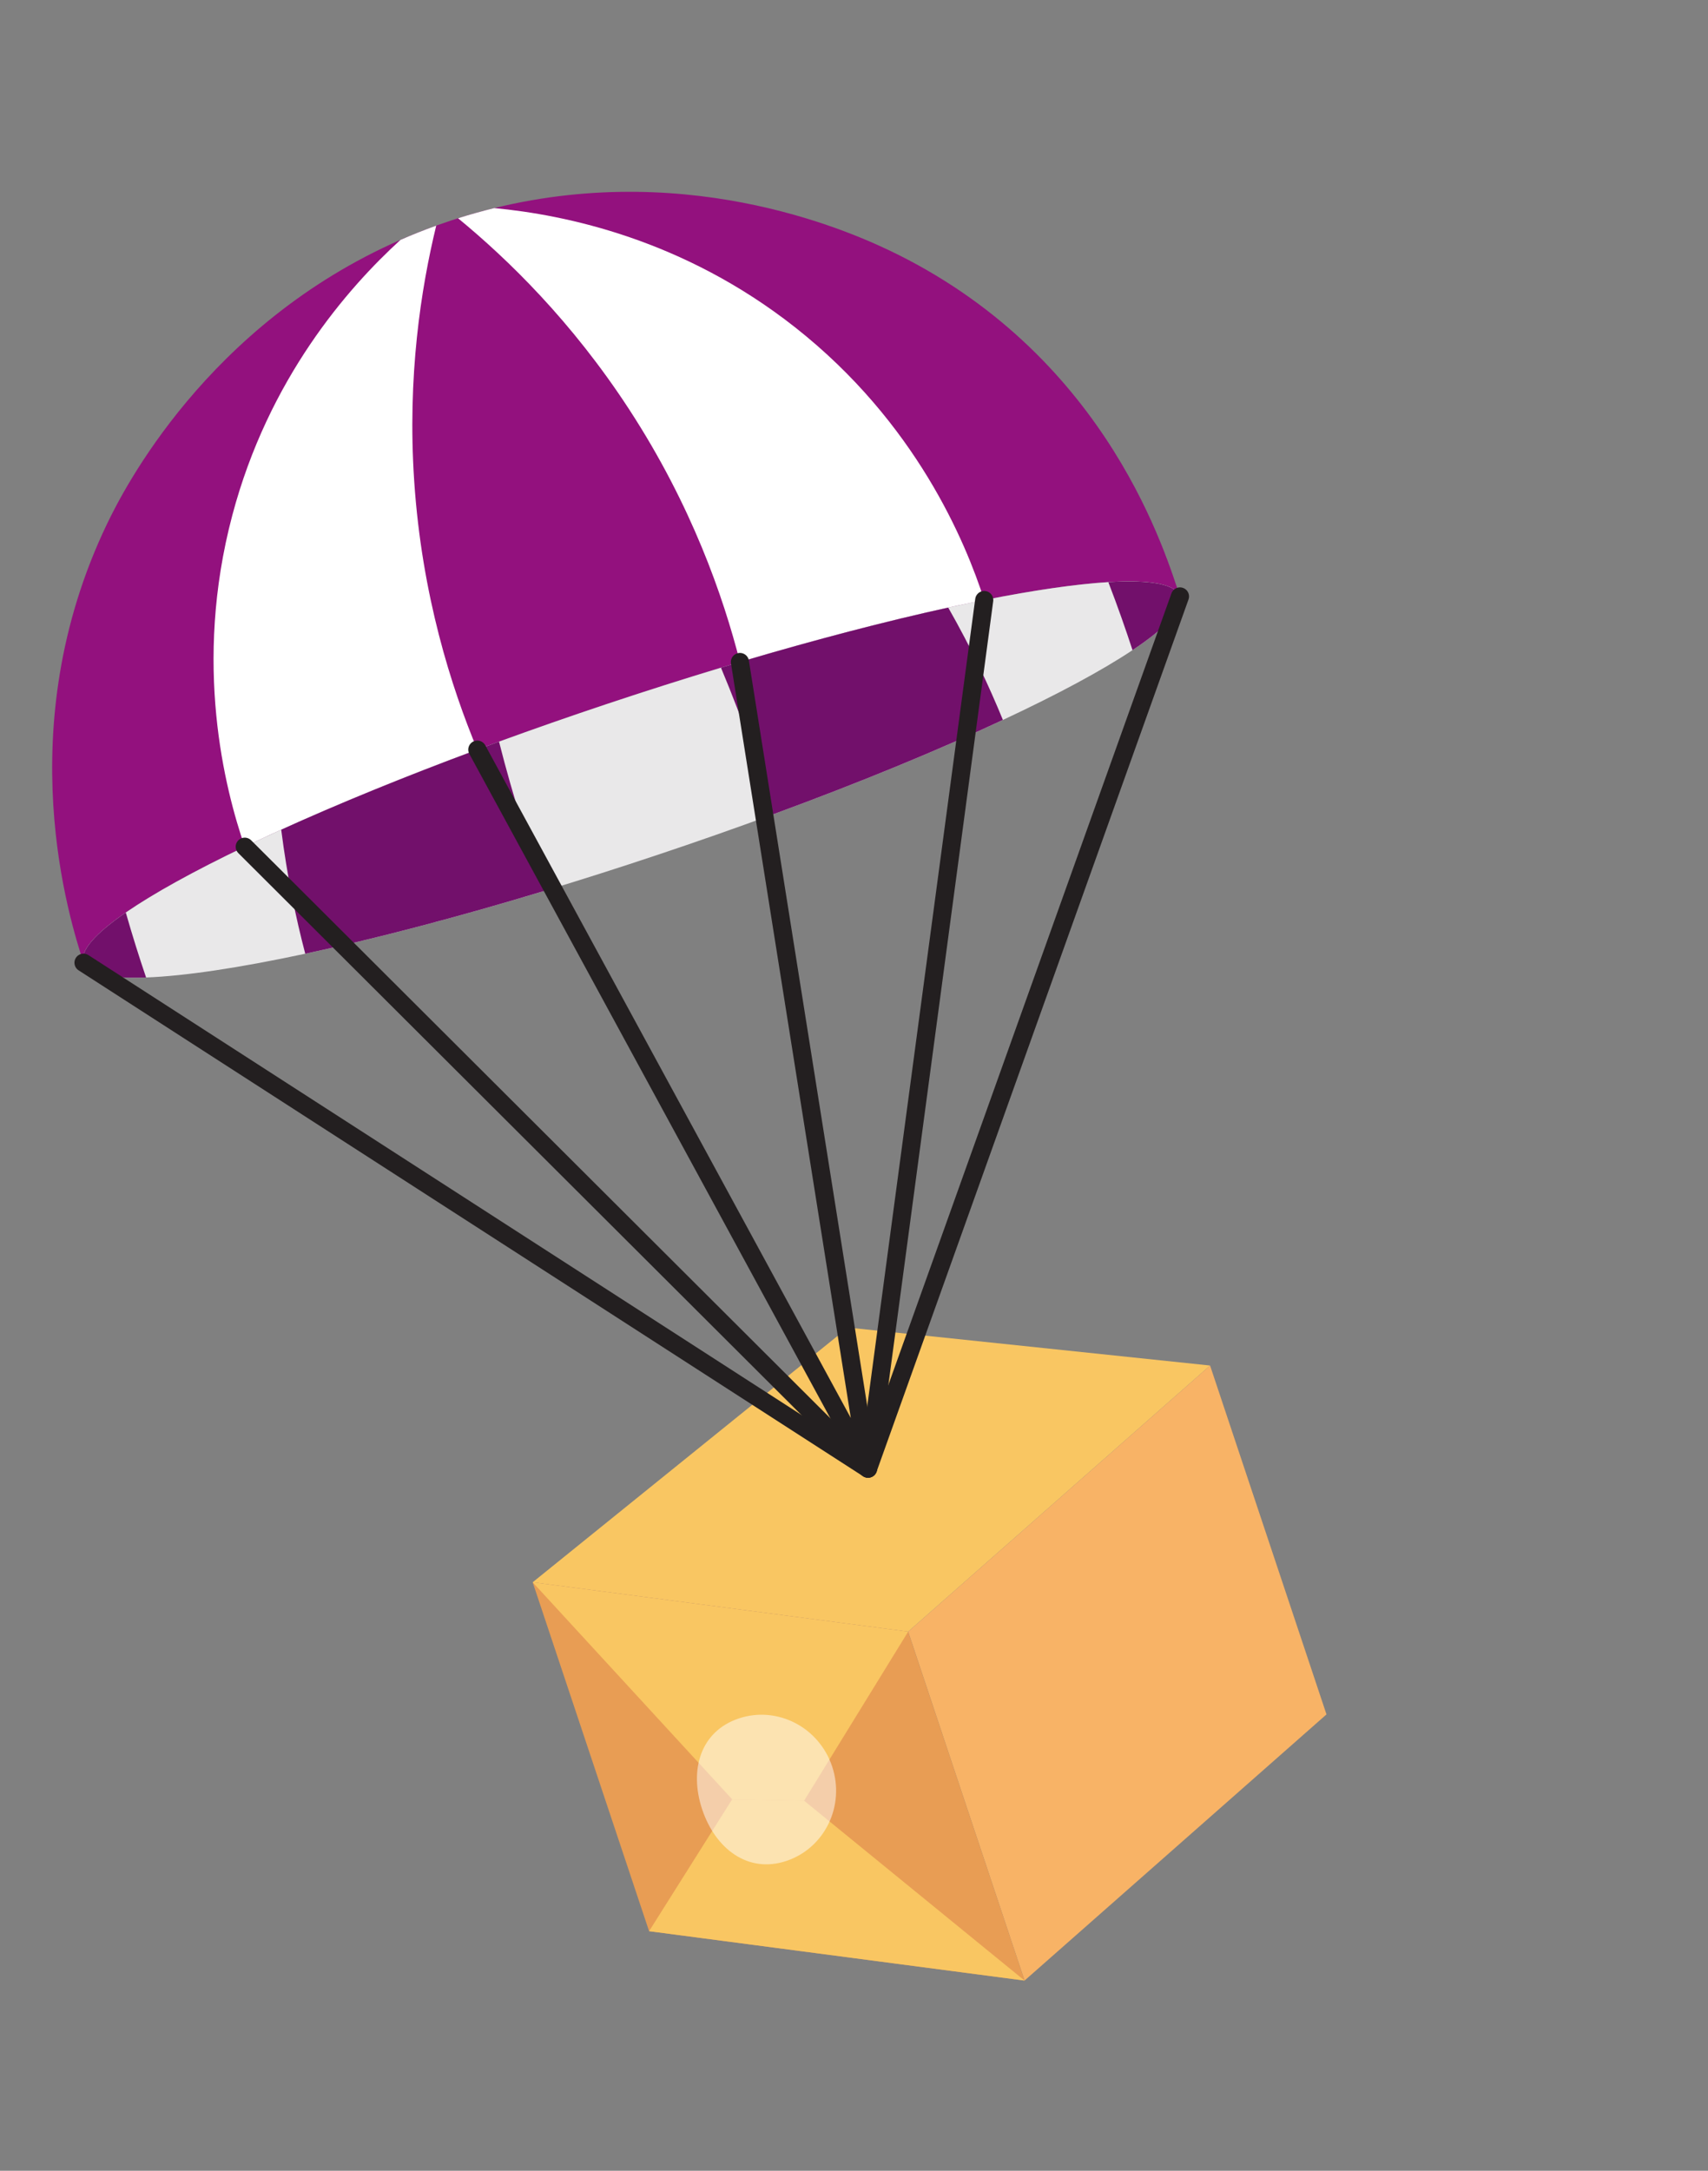
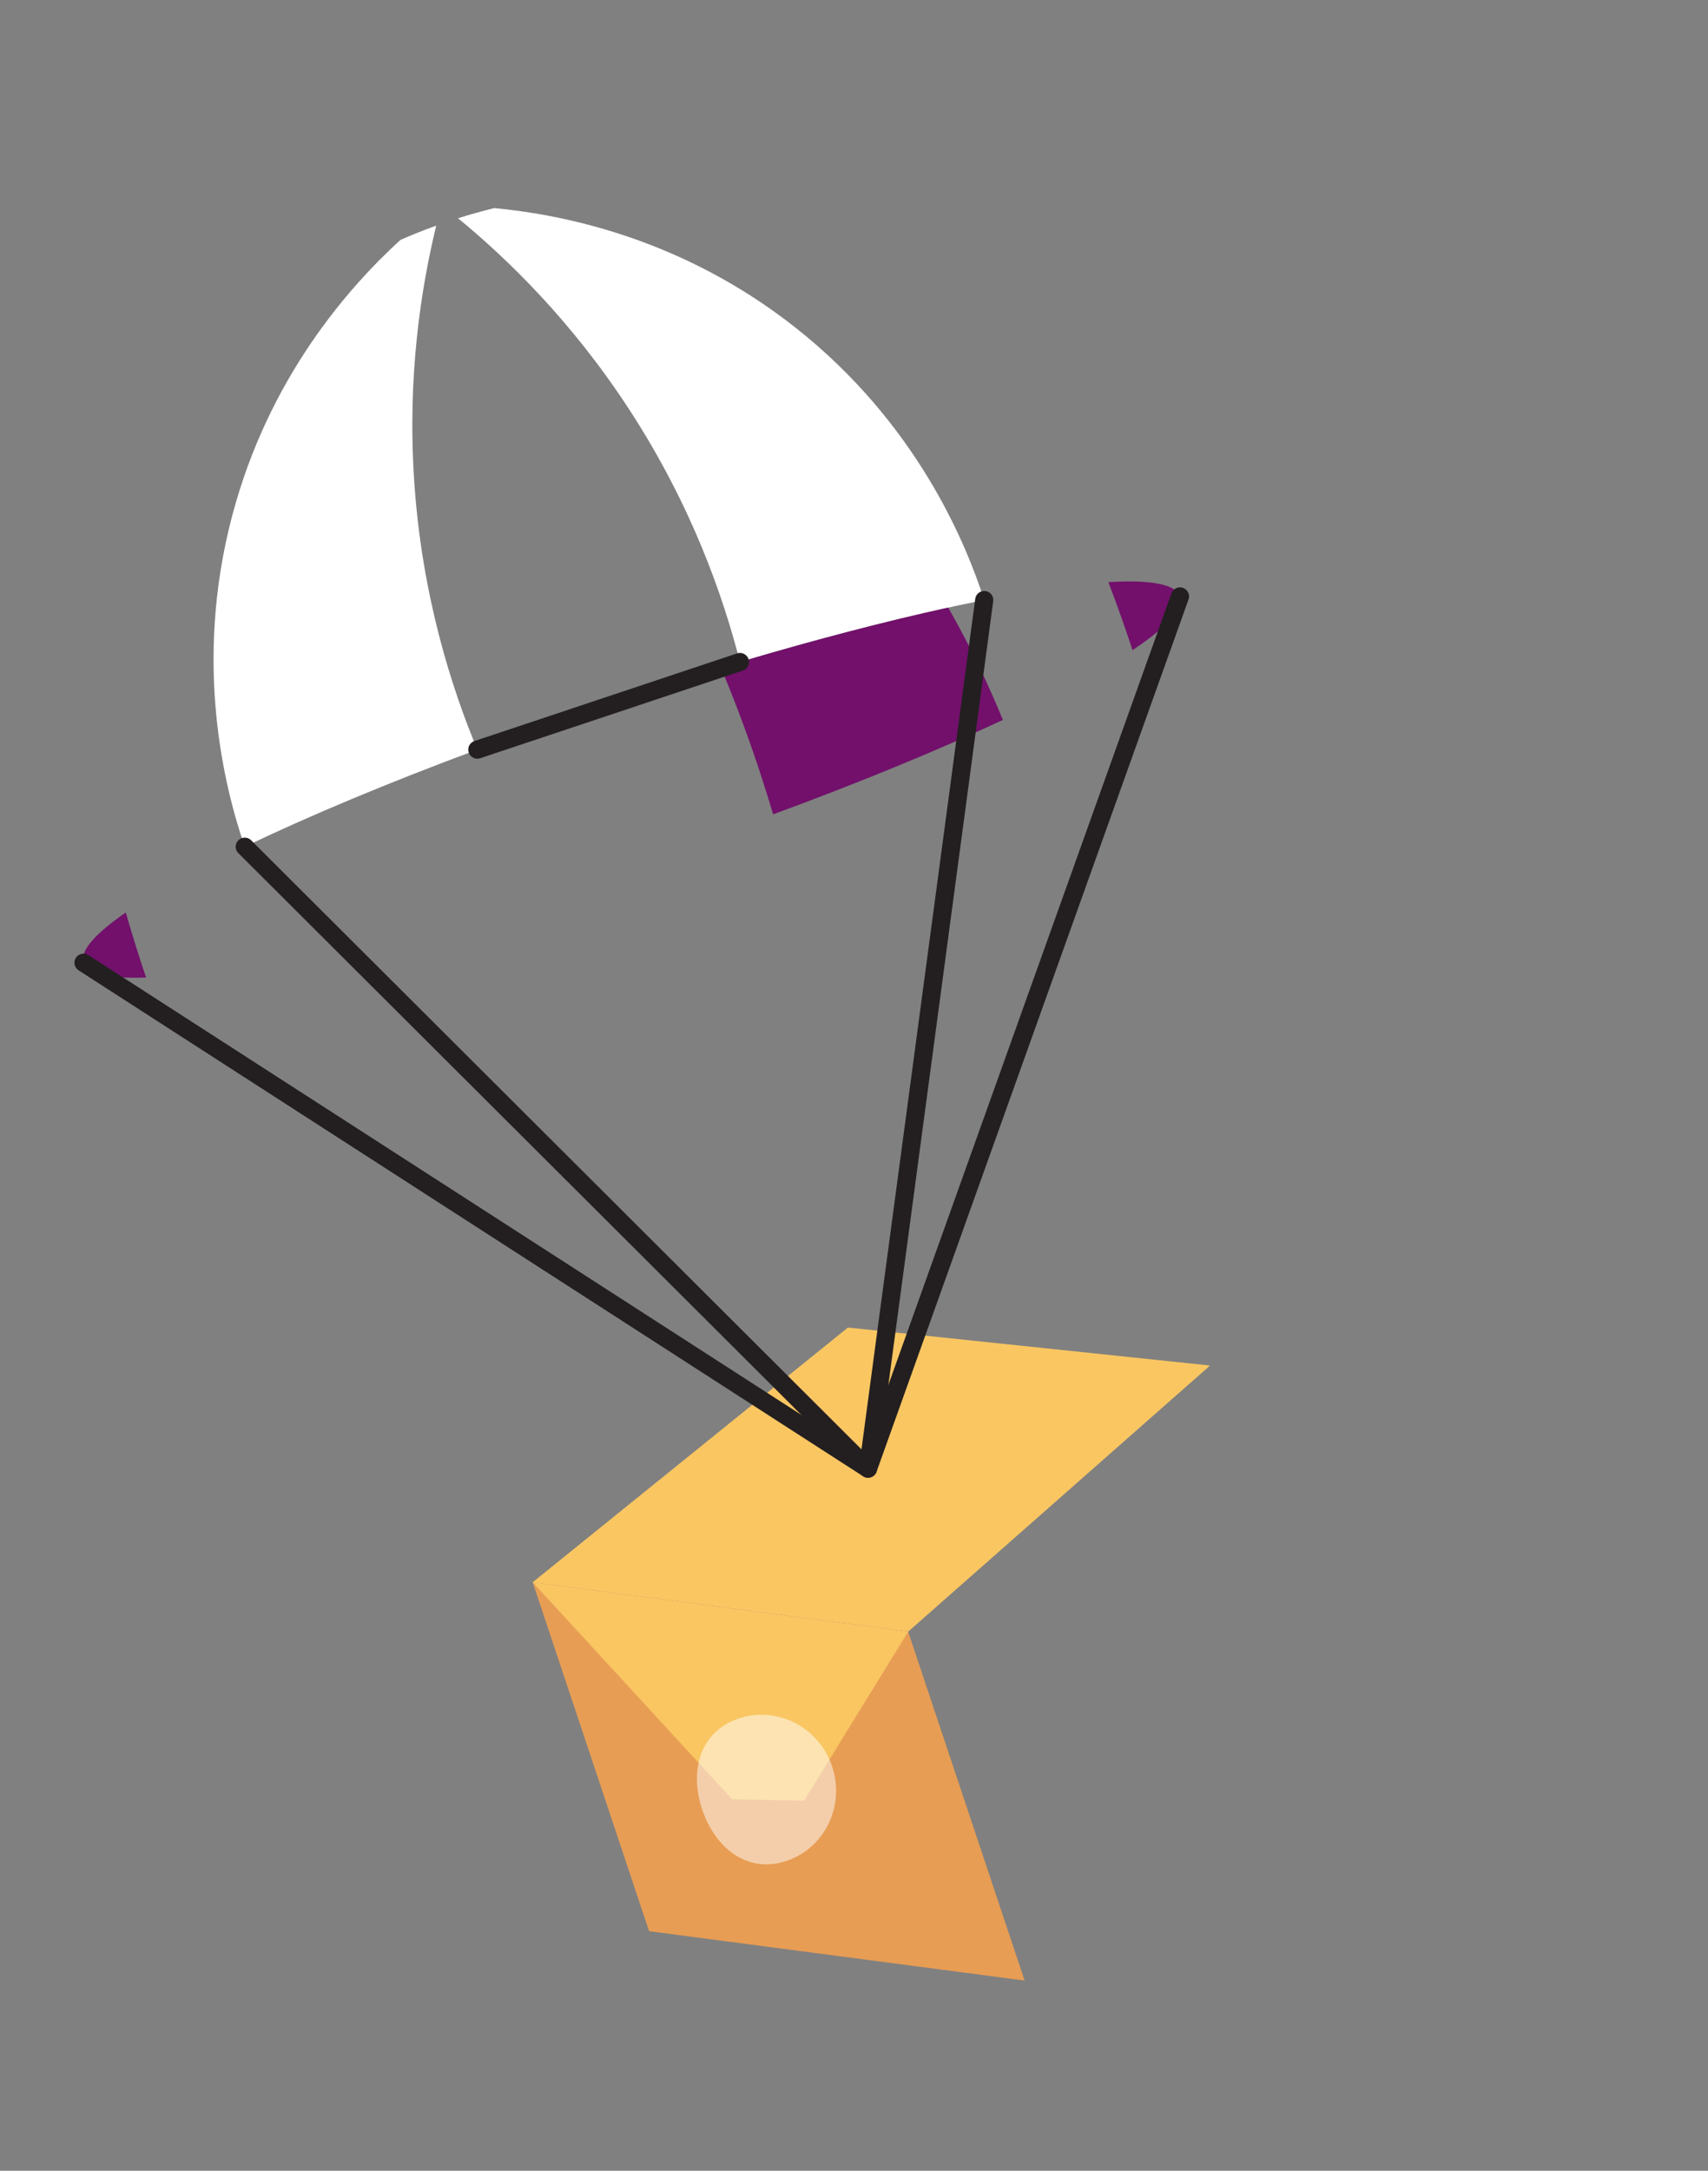
<svg xmlns="http://www.w3.org/2000/svg" width="74" height="94" viewBox="0 0 74 94" fill="none">
  <rect x="0" y="0" width="74" height="94" fill="#808080" stroke="none" />
-   <path d="M38.874 11.011C37.164 10.16 30.102 6.885 21.414 9.011C20.896 9.138 20.373 9.283 19.845 9.451C19.748 9.481 19.651 9.512 19.555 9.544C19.334 9.617 19.116 9.692 18.9 9.769C18.366 9.961 17.849 10.168 17.349 10.387C8.948 14.068 5.327 21.253 4.646 22.668C0.352 31.588 3.051 39.921 3.618 41.687C3.297 40.727 6.015 38.861 10.603 36.664C13.368 35.34 16.812 33.896 20.68 32.46C22.465 31.797 24.339 31.136 26.279 30.488C28.261 29.827 30.197 29.217 32.058 28.666C36.02 27.492 39.643 26.579 42.642 25.983C47.561 25.005 50.805 24.875 51.123 25.826C50.541 24.139 48.1 15.598 38.874 11.01L38.874 11.011Z" fill="#93117E" />
  <path d="M17.946 20.841C18.278 25.792 19.559 29.772 20.68 32.461C16.813 33.897 13.368 35.34 10.603 36.665C9.741 34.158 8.357 28.761 10.063 22.32C11.633 16.393 15.056 12.481 17.349 10.389C17.848 10.169 18.366 9.962 18.9 9.771C18.241 12.479 17.642 16.296 17.946 20.841L17.946 20.841Z" fill="white" />
-   <path d="M51.123 25.827C51.3 26.357 50.549 27.165 49.067 28.153C47.737 29.039 45.817 30.07 43.452 31.175C40.672 32.474 37.276 33.874 33.495 35.263C31.882 35.856 30.198 36.447 28.463 37.026C26.817 37.576 25.202 38.09 23.636 38.564C19.792 39.727 16.239 40.655 13.226 41.298C10.374 41.909 8.006 42.265 6.33 42.327C4.749 42.387 3.786 42.185 3.62 41.688C3.452 41.185 4.118 40.433 5.452 39.514C6.662 38.681 8.422 37.71 10.605 36.665C11.11 36.424 11.637 36.178 12.185 35.928C14.641 34.814 17.52 33.636 20.681 32.461C20.992 32.346 21.305 32.231 21.621 32.115C23.12 31.569 24.678 31.024 26.281 30.489C27.972 29.925 29.631 29.398 31.237 28.913C31.514 28.83 31.787 28.748 32.06 28.667C35.357 27.69 38.42 26.894 41.084 26.311C41.62 26.193 42.141 26.084 42.644 25.984C44.789 25.558 46.616 25.293 48.02 25.207C49.836 25.098 50.945 25.291 51.124 25.828L51.123 25.827Z" fill="#E9E8E9" />
  <path d="M42.642 25.983C39.643 26.58 36.02 27.492 32.058 28.666C31.338 25.843 29.972 21.891 27.261 17.731C24.773 13.913 21.999 11.221 19.845 9.451C20.373 9.284 20.897 9.139 21.414 9.011C24.501 9.301 29.612 10.364 34.452 14.177C39.695 18.308 41.829 23.466 42.642 25.983L42.642 25.983Z" fill="white" />
-   <path d="M21.62 32.114C22.245 34.582 22.957 36.75 23.635 38.563C19.791 39.727 16.238 40.655 13.225 41.298C12.827 39.782 12.441 37.965 12.184 35.928C14.64 34.813 17.519 33.635 20.68 32.461C20.991 32.345 21.303 32.23 21.62 32.114Z" fill="#72106B" />
  <path d="M6.329 42.327C4.747 42.387 3.784 42.185 3.618 41.688C3.45 41.185 4.117 40.432 5.45 39.514C5.735 40.511 6.031 41.451 6.329 42.327Z" fill="#72106B" />
  <path d="M33.495 35.263C32.948 33.41 32.216 31.254 31.236 28.912C31.512 28.829 31.786 28.747 32.058 28.666C35.356 27.689 38.419 26.893 41.082 26.31C42.088 28.071 42.862 29.737 43.451 31.174C40.671 32.474 37.276 33.874 33.495 35.263Z" fill="#72106B" />
  <path d="M51.123 25.827C51.3 26.357 50.548 27.165 49.067 28.153C48.763 27.223 48.416 26.237 48.019 25.207C49.834 25.098 50.943 25.291 51.123 25.827Z" fill="#72106B" />
  <path d="M52.427 59.131L39.346 70.655L23.077 68.517L36.737 57.486L52.427 59.131Z" fill="#F9C662" />
-   <path d="M52.427 59.131L57.471 74.238L44.39 85.763L39.346 70.655L52.427 59.131Z" fill="#F8B366" />
  <path d="M39.346 70.655L44.391 85.763L28.122 83.625L23.078 68.516L39.346 70.655Z" fill="#E89D54" />
  <path d="M23.078 68.517L31.722 77.915L34.839 77.975L39.346 70.655" fill="#F9C662" />
-   <path d="M44.39 85.764L34.839 77.975L31.721 77.915L28.122 83.625" fill="#F9C662" />
  <path opacity="0.5" d="M36.053 76.492C36.622 78.196 35.733 80.028 34.069 80.584C32.406 81.139 30.991 80.055 30.422 78.351C29.853 76.647 30.345 74.968 32.009 74.413C33.673 73.857 35.483 74.788 36.053 76.492Z" fill="white" />
  <path d="M3.618 41.688L37.608 63.597L51.123 25.827" stroke="#231F20" stroke-width="0.785" stroke-linecap="round" stroke-linejoin="round" />
  <path d="M42.642 25.983L37.608 63.597L10.604 36.665" stroke="#231F20" stroke-width="0.785" stroke-linecap="round" stroke-linejoin="round" />
-   <path d="M20.68 32.461L37.608 63.597L32.058 28.666" stroke="#231F20" stroke-width="0.785" stroke-linecap="round" stroke-linejoin="round" />
+   <path d="M20.68 32.461L32.058 28.666" stroke="#231F20" stroke-width="0.785" stroke-linecap="round" stroke-linejoin="round" />
</svg>